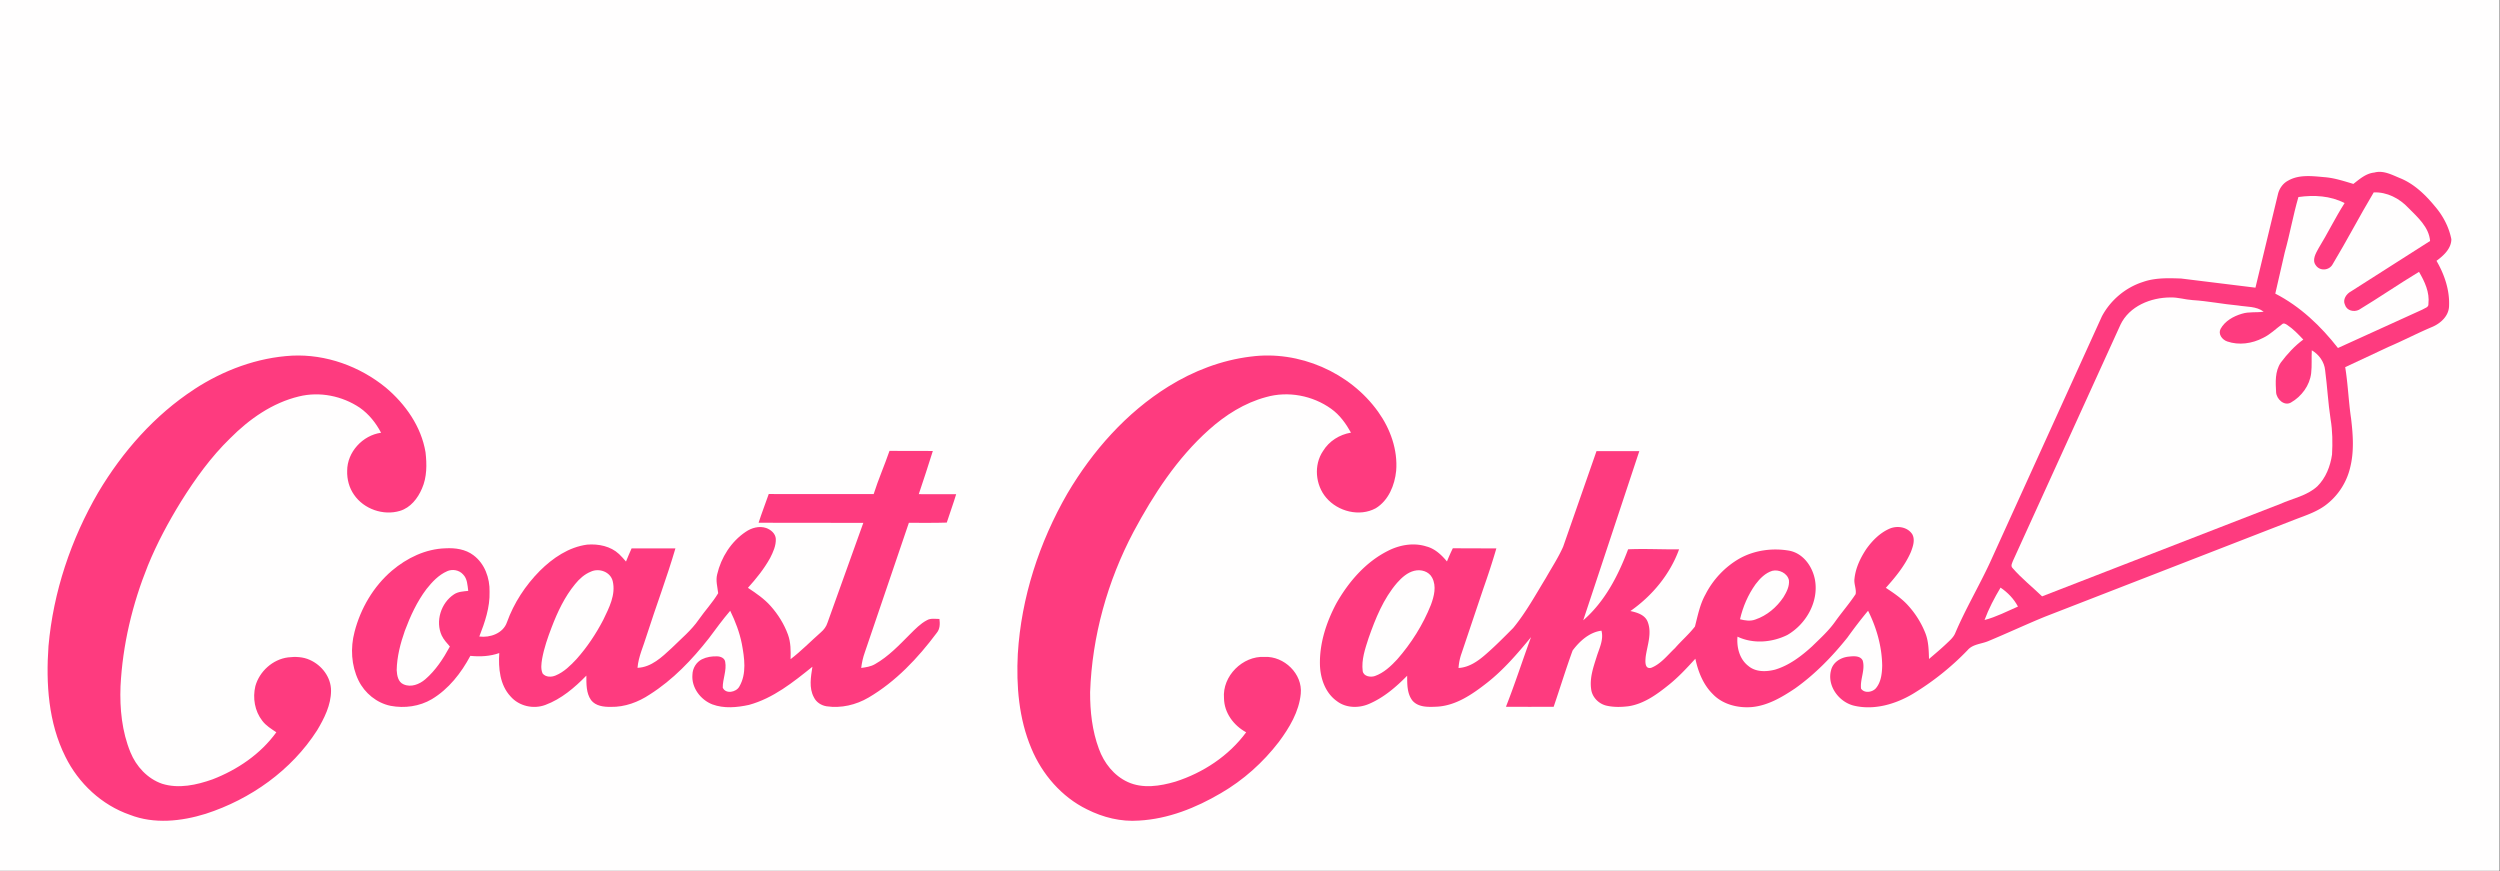
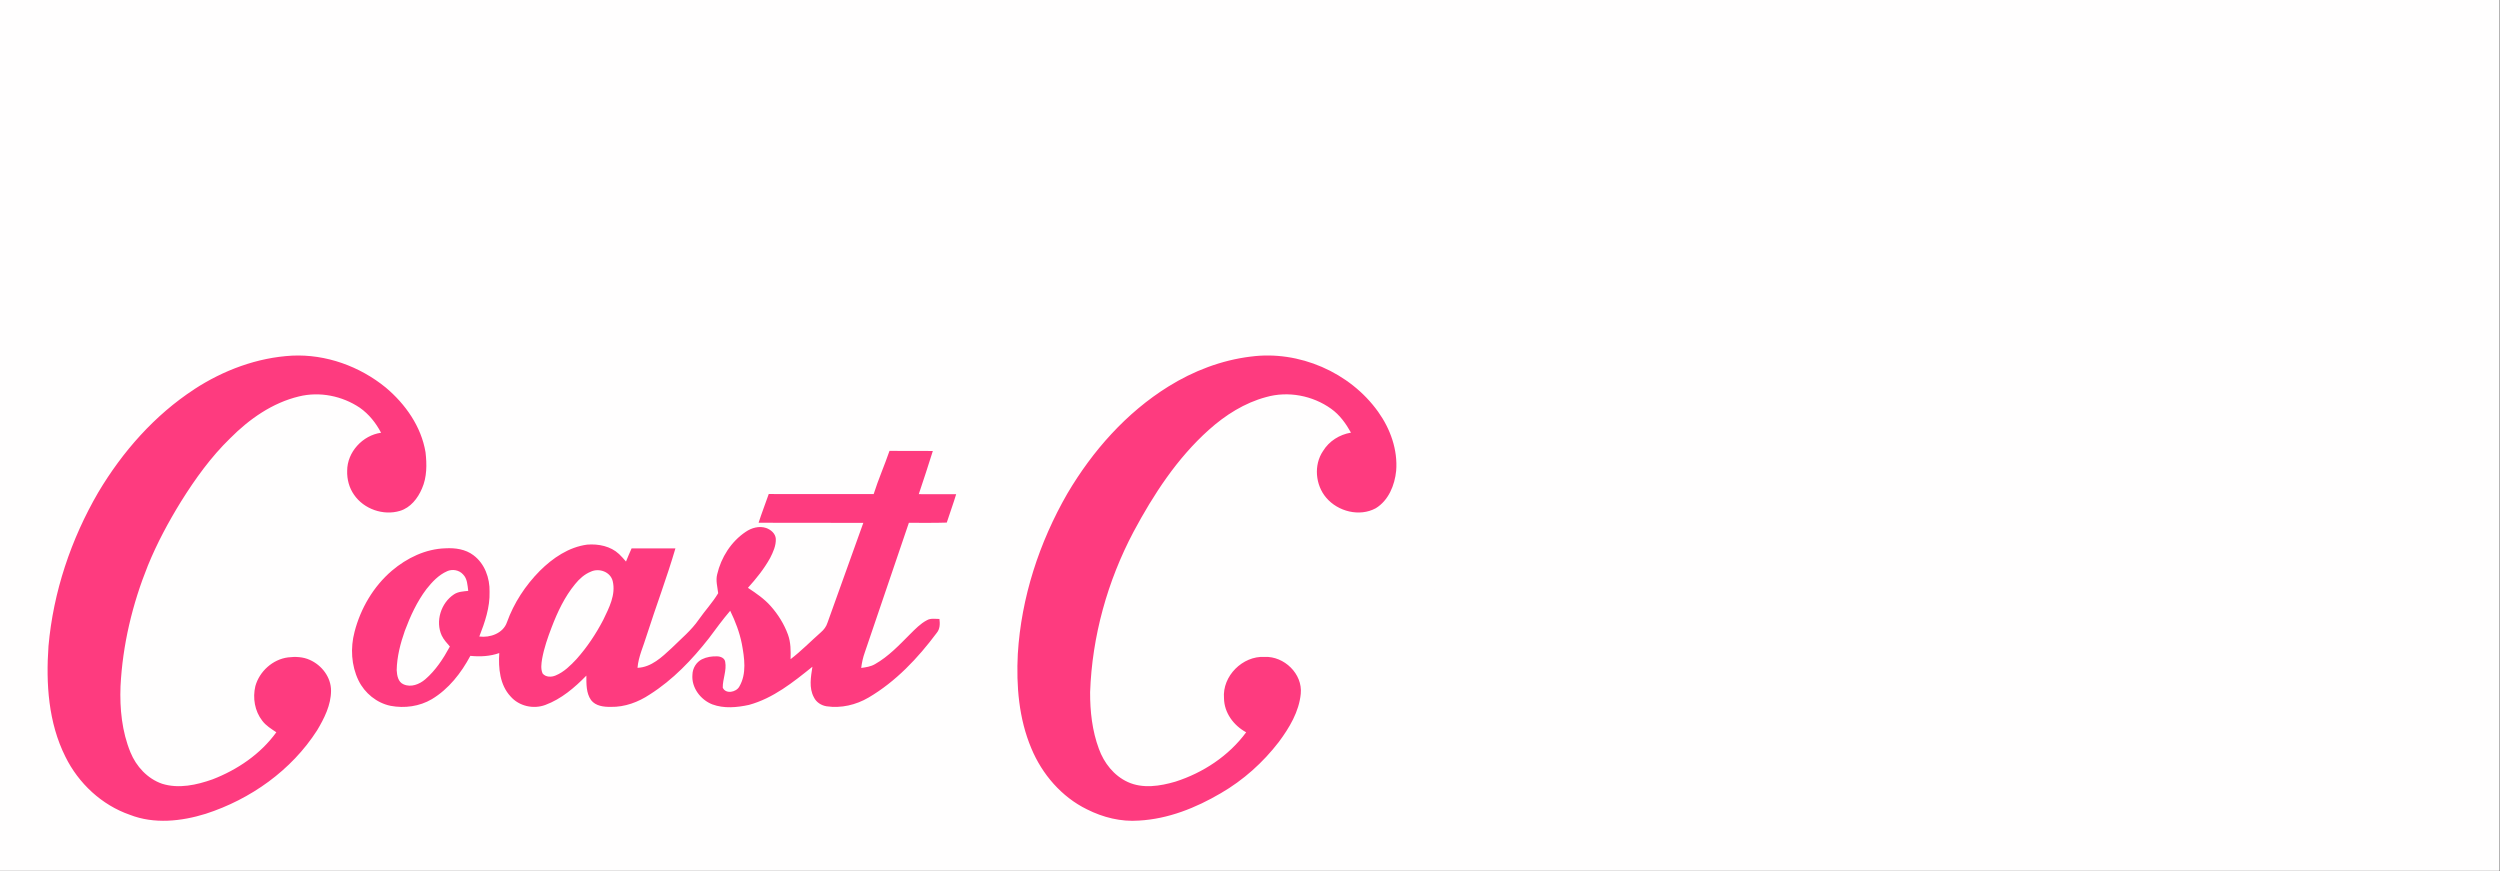
<svg xmlns="http://www.w3.org/2000/svg" viewBox="0 0 1693 590" height="786.667" width="2257.333">
  <rect x="0" y="0" width="1693" height="590" fill="#333333" stroke="none" />
  <style>.B{fill:rgb(100%,99.608%,99.608%)}.C{fill:rgb(99.608%,23.137%,49.804%)}</style>
  <path class="B" d="M0 0h1692.75v589.75H0zm0 0" />
-   <path class="C" d="M1593.684 124.566c4.277-3.316 8.543-7.145 14.21-7.715 6.313-1.72 12.16 1.7 17.816 3.957 9.39 3.918 16.867 11.215 23.25 18.96 5.457 6.34 9.496 14.016 11.094 22.25-.05 6.37-5.297 11.098-10.062 14.617 5.445 9.336 9.094 20.14 8.492 31.055-.398 6.438-5.645 11.195-11.22 13.625-10.094 4.227-19.766 9.316-29.81 13.613l-29.28 13.695c1.87 11.496 2.262 23.19 3.97 34.727 1.34 11.074 2.13 22.488-.648 33.414-2.2 9.297-7.496 17.87-14.87 23.95-6.543 5.598-14.93 8.2-22.82 11.246l-168.898 65.633c-12.937 5.297-25.602 11.227-38.512 16.594-4.656 1.95-10.4 1.977-13.906 6.047-11.035 11.496-23.613 21.488-37.246 29.738-11.69 6.895-25.82 11.043-39.348 7.996-10.375-2.28-18.79-13.395-15.9-24.1 1.32-5.5 6.773-8.777 12.133-9.22 3.125-.36 7.652-.727 9.293 2.672 1.848 6.348-1.898 12.664-1.102 19.05 2.27 3.27 7.645 2.48 10.043-.3 3.527-4.2 4.148-9.996 4.258-15.293-.18-12.934-3.797-25.687-9.562-37.184-4.898 5.867-9.535 11.953-13.992 18.16-10.32 12.895-21.98 24.89-35.504 34.488-8.87 5.926-18.484 11.633-29.348 12.594-9.4.73-19.625-1.78-26.31-8.797-6.496-6.398-9.945-15.172-11.812-23.96-5.656 6.2-11.37 12.395-17.937 17.664-8.055 6.477-16.848 12.926-27.32 14.523-4.914.602-9.973.72-14.81-.37-5.293-1.168-9.832-5.695-10.492-11.176-1.098-7.496 1.44-14.793 3.68-21.828 1.746-5.777 4.945-11.598 3.297-17.793-8.176 1.04-14.79 7.098-19.535 13.426-4.578 12.594-8.516 25.426-12.832 38.12-10.773.02-21.543.063-32.316-.02 6.125-15.543 11.234-31.457 16.988-47.148-9.125 11.094-18.535 22.1-29.88 30.984-9.82 7.66-20.754 15.297-33.594 16.094-5.715.25-12.64.68-16.79-4.047-3.727-4.75-3.598-11.176-3.625-16.895-7.516 7.63-15.84 14.797-25.762 19.055-6.977 3.027-15.668 2.898-21.855-1.87-7.895-5.617-11.29-15.62-11.45-24.988-.27-14.477 4.426-28.637 11.172-41.305 8.223-14.434 19.605-27.707 34.602-35.324 7.996-4.148 17.52-5.898 26.262-3.137 5.797 1.477 10.254 5.695 13.988 10.176 1.223-3.02 2.52-6 3.97-8.926l29.477.098c-2.695 9.266-5.723 18.44-8.934 27.547l-14.605 43.434c-1.16 3.22-1.84 6.578-2.07 9.996 7.523-.43 13.77-5.098 19.188-9.918 6.195-5.445 11.988-11.312 17.805-17.16 8.594-10.437 15.11-22.37 22.145-33.887 3.965-7.027 8.44-13.793 11.71-21.19l22.582-64.723 28.98.03-37.973 114.55c14.62-12.633 23.684-30.246 30.398-48.078 11.492-.52 23.012.168 34.523 0-6.156 16.992-18.234 31.516-32.977 41.8 4.54 1 9.895 2.54 11.723 7.367 2.996 7.766-.32 15.852-1.38 23.63-.25 2.86-.84 8.54 3.72 7.457 6.613-2.598 11.1-8.617 16.156-13.355 4.336-4.996 9.44-9.355 13.488-14.594 1.922-7.375 3.348-15.012 7.137-21.758 5.098-10.016 13.1-18.535 22.824-24.172 10.242-5.797 22.633-7.465 34.145-5.398 9.453 1.93 15.61 10.867 17.215 19.914 2.55 14.742-6.113 29.848-18.766 37.125-10.332 5.125-23.184 6.176-33.734 1.137-.64 7.25 1.348 15.227 7.344 19.832 4.957 4.23 12.05 4.04 18.027 2.52 9.613-2.86 17.79-9.098 25.102-15.742 5.566-5.437 11.422-10.695 15.89-17.113 4.426-6.18 9.44-11.945 13.63-18.293.648-3.418-1.3-6.977-.762-10.516.762-7.297 4.06-14.145 8.094-20.19 4.02-5.598 9.094-10.715 15.46-13.543 5.215-2.34 12.34-1.352 15.586 3.727 2.02 3.777.46 8.246-.957 11.977-3.957 9.125-10.363 16.922-16.957 24.27 5.273 3.496 10.62 7.066 14.918 11.793a61.22 61.22 0 0 1 11.902 19.043c2.148 5.52 2.227 11.516 2.418 17.352 3.977-3.398 8.012-6.766 11.813-10.375 2.195-2.117 4.656-4.148 5.895-7.016 6.934-16.395 16.066-31.72 23.55-47.84l75.797-166.758c5.793-10.957 16.016-19.594 27.848-23.344 8.293-2.926 17.148-2.598 25.8-2.316l50.363 6.195 15.29-63.512c.957-3.75 3.336-7.137 6.813-8.957 7.395-4.277 16.328-3.098 24.465-2.38 6.793.5 13.29 2.668 19.766 4.598zm0 0" />
-   <path class="B" d="M1607.465 130.293c8.96-.38 17.465 4.05 23.5 10.496 6.215 6.297 13.95 12.977 14.69 22.4l-53.562 34.148c-3.125 1.648-5.816 5.555-4.074 9.094 1.22 3.95 5.992 5.07 9.43 3.38 13.723-8.297 26.96-17.422 40.703-25.72 3.844 6.54 7.293 13.875 6.375 21.69.297 2.398-2.57 2.848-4.13 3.898l-57.137 25.988c-11.562-14.832-25.582-28.187-42.437-36.824l6.434-28.06c3.477-12.355 5.637-25.027 9.223-37.352 10.523-1.5 21.715-.902 31.277 4.098-6.363 9.945-11.492 20.62-17.687 30.688-1.816 3.316-4.535 7.836-1.84 11.395 2.77 4.195 9.254 3.63 11.512-.8 9.594-15.934 18.148-32.484 27.703-48.46zM1435.94 219.97c6.023-12.695 20.602-18.535 33.973-18.535 5.066-.14 9.953 1.5 14.988 1.8 10.273.63 20.387 2.727 30.63 3.637 5.867 1 12.43.422 17.445 4.2-4.895.75-9.973-.12-14.758 1.398-5.746 1.68-11.492 4.898-14.47 10.297-1.77 3.547 1.148 7.316 4.496 8.457 7.934 2.75 16.887 1.48 24.254-2.38 4.895-2.3 8.69-6.2 13.027-9.348.96-.93 2.32-.117 3.25.48 4.168 2.73 7.594 6.38 11.012 9.977-5.895 4.336-10.863 9.754-15.238 15.594-4.04 5.898-3.56 13.434-3.168 20.242.34 4.527 5.496 9.395 10.023 6.816 7.19-4.098 12.738-11.535 13.707-19.87.602-5.148.133-10.348.43-15.516 4.836 2.8 8.535 7.898 9.035 13.547 1.457 11.023 2 22.14 3.695 33.133 1.332 7.898 1.402 15.934.98 23.9-1.13 7.898-4.195 15.793-9.922 21.492-7.047 6.496-16.727 8.195-25.203 11.996l-161.23 62.57c-6.613-6.395-13.89-12.145-19.934-19.1-1.68-1.54-.18-3.797.438-5.477l72.547-159.332zm0 0" />
  <path class="C" d="M131.582 263.57c19.746-12.855 42.598-21.44 66.25-22.73 22.887-1.07 45.75 7.195 63.414 21.617 13.313 11.195 24.023 26.39 26.922 43.805.95 8.195 1 16.89-2.418 24.6-2.82 6.637-7.797 13.012-14.96 15.12-11.242 3.37-24.44-1.25-31.055-10.965-3.3-4.7-4.797-10.457-4.63-16.145-.05-12.69 10.492-24.11 22.953-25.81-3.465-6.637-8.254-12.645-14.4-16.953-11.94-8.016-27.18-11.094-41.207-7.645-18.047 4.328-33.695 15.363-46.605 28.367-12.992 12.613-23.633 27.43-33.215 42.742-8.566 13.895-16.32 28.316-22.484 43.43-10.512 26.04-17.137 53.758-18.535 81.836-.57 15.094.957 30.547 6.723 44.613 3.918 9.594 11.53 17.89 21.453 21.31 11.242 3.52 23.324.852 34.137-2.977 16.848-6.5 32.547-17.125 43.207-31.887-3.398-2.3-7.023-4.457-9.512-7.797-5.117-6.527-6.594-15.453-4.695-23.43 2.766-10.027 11.79-18.19 22.184-19.492 4.934-.602 10.152-.398 14.738 1.72 8.113 3.598 14.387 11.797 14.34 20.89-.03 9.695-4.598 18.69-9.465 26.84-17.355 27.06-45.027 46.648-75.422 56.477-16.508 5.125-34.895 7.117-51.344.68-19.055-6.598-34.773-21.293-43.648-39.305-11.57-23.04-13.25-49.578-11.473-74.887 3.238-36.687 15.22-72.402 33.707-104.156 16.387-27.52 38.133-52.297 65.082-69.852zm715.37-22.074c32.676-4.367 67.203 10.56 86.34 37.387 8.223 11.496 13.36 25.72 12.188 39.98-.977 9.727-5.164 20.055-13.816 25.32-10.965 5.97-25.62 2.23-33.535-7.117-7.367-8.594-8.594-22.16-2.18-31.617 4.117-6.766 11.19-11.172 18.934-12.473-3.437-6.156-7.652-12.047-13.457-16.172-12.53-8.977-29.16-12.148-44.04-7.898-14.57 3.898-27.598 12.176-38.75 22.172-21.484 19.23-37.473 43.75-50.984 69.008-17.687 33.418-28.11 70.82-29.426 108.656-.07 12.965 1.398 26.13 5.934 38.352 3.43 9.527 10.172 18.176 19.516 22.46 10.164 4.7 21.926 2.82 32.297-.22 18.785-6.016 36.172-17.44 47.926-33.426-8.457-4.598-14.89-13.195-15.012-23.1-1.246-14.953 12.613-28.77 27.48-27.95 13.223-.62 25.852 11.465 24.512 24.93-1.16 12.164-7.715 23.04-14.86 32.656-10.71 13.934-24.05 25.89-39.27 34.707-16.887 9.926-35.676 17.46-55.418 18.54-12.19.922-24.383-2.13-35.215-7.594-17.187-8.398-30.406-23.77-37.69-41.312-8.496-20.113-10.273-42.363-9.164-63.973 2.316-38.184 14.508-75.53 33.574-108.617 17.008-28.805 39.852-54.715 68.422-72.47 16.887-10.516 35.902-17.82 55.695-20.242zm-255.31 93.113c3.137-9.918 7.344-19.44 10.723-29.27l29.348.063c-3.02 9.793-6.297 19.512-9.523 29.246l25.32.03c-1.937 6.465-4.297 12.793-6.363 19.22-8.555.3-17.11.133-25.664.152l-29.875 87.863c-1.2 3.355-1.97 6.855-2.398 10.414 3.195-.43 6.492-.898 9.32-2.56 9.133-5.156 16.39-12.895 23.723-20.25 3.52-3.48 6.996-7.168 11.44-9.496 2.578-1.5 5.668-.86 8.496-.86.418 3.266.398 6.797-1.86 9.465-12.723 17.05-27.68 32.926-46.168 43.78-8.492 4.977-18.586 7.348-28.38 5.898-3.617-.562-7.023-2.73-8.62-6.098-3.477-6.367-2.03-13.875-1-20.69-13.012 10.465-26.55 21.36-42.97 25.84-8.094 1.758-16.836 2.598-24.78-.34-7.996-3.102-14.29-11.418-13.488-20.19.098-4.27 2.566-8.398 6.395-10.348 3.176-1.57 6.793-2.137 10.332-2 2.297.043 5.094 1.14 5.457 3.72 1.098 5.898-1.73 11.598-1.652 17.453 1.93 4.598 9.164 3.16 11.234-.738 5.094-8.695 3.426-19.395 1.7-28.828-1.55-7.828-4.398-15.324-7.895-22.473-5.117 5.97-9.734 12.336-14.43 18.625-11.37 14.492-24.312 28.086-39.973 38.023-7.793 5.195-16.984 8.637-26.437 8.438-4.727.06-10.273-.543-13.37-4.578-3.398-4.8-3.168-10.996-3.2-16.594-7.973 8.176-16.965 15.852-27.81 19.87-8.094 3-17.727.82-23.453-5.7-7.363-7.824-8.363-19.223-7.715-29.445-6.293 2.227-12.988 2.56-19.586 1.898-6.195 11.613-14.668 22.488-26.078 29.328-8.336 4.938-18.488 6.297-27.93 4.516-9.395-1.937-17.54-8.594-21.727-17.19-4.914-10.145-5.555-22.04-2.695-32.887 4.098-15.89 12.79-30.758 25.32-41.46 10.14-8.598 22.844-14.773 36.313-15.145 6.535-.36 13.512.602 18.855 4.66 7.656 5.664 11.19 15.492 10.953 24.79.3 10.523-3.156 20.61-6.945 30.285 7.297.96 16.16-2.168 18.707-9.637 4.695-13.062 12.492-24.93 22.223-34.785 8.754-8.715 19.688-16.19 32.176-17.812 7.566-.598 15.86 1.05 21.535 6.398 1.7 1.57 3.156 3.34 4.695 5.066 1.2-2.996 2.46-5.965 3.79-8.906l29.676.012c-5.793 19.793-13.13 39.113-19.414 58.773-2.18 7.34-5.617 14.395-6.254 22.094 9.39-.363 16.547-7.297 23.063-13.316 6.355-6.297 13.4-12.023 18.504-19.473 4.2-6.016 9.293-11.434 13.063-17.742-.48-4.246-1.77-8.535-.68-12.793 2.656-11.457 9.46-22.16 19.285-28.75 3.996-2.738 9.133-4.195 13.852-2.63 3.215 1.12 6.395 3.8 6.574 7.398.168 4.566-1.8 8.895-3.816 12.863-4.078 7.398-9.426 14.016-15.06 20.262 5.496 3.648 11.03 7.398 15.426 12.375 5.016 5.66 9.094 12.195 11.69 19.324 1.95 5.297 1.88 11.035 1.77 16.613 7.293-5.578 13.69-12.176 20.555-18.223 2.02-1.73 3.648-3.898 4.445-6.47L584.63 354.1c-23.645-.168-47.266.06-70.906-.12 2.098-6.535 4.613-12.934 6.863-19.422l71.016.03zm0 0" />
  <path class="B" d="M302.746 386.836c3.617-1.64 8.164-.84 10.844 2.16 2.926 2.918 2.977 7.297 3.496 11.145-3.277.352-6.797.48-9.633 2.348-8.844 5.8-12.762 18.262-8.293 27.94 1.34 2.797 3.496 5.055 5.496 7.395-4.43 8.148-9.574 16.094-16.66 22.19-3.945 3.398-9.69 5.695-14.727 3.398-3.7-1.53-4.437-6.047-4.63-9.598.18-9.125 2.5-18.07 5.516-26.637 3.73-9.977 8.234-19.793 14.69-28.32 3.828-4.797 8.19-9.516 13.918-12.012zm655.047-.3c4.438-1.16 9.852.402 12.05 4.668 3.098 5.797 1.3 12.645-.848 18.445-5.398 13.53-13.293 26.027-22.883 36.953-4.25 4.578-9.047 9.074-15.02 11.195-2.93 1.027-7.625.3-8.266-3.3-.98-7.656 1.648-15.14 3.957-22.328 4.668-13.297 10.043-26.738 19.355-37.523 3.16-3.55 6.926-6.957 11.664-8.13zm-557.687.582c5.594-2.602 13.25.098 14.81 6.367 2.238 9.246-2.47 18.152-6.367 26.246-4.965 9.578-11.02 18.633-18.215 26.69-4.066 4.328-8.453 8.695-14.04 10.996-2.848 1.238-6.746 1.258-8.844-1.34-1.38-3.13-.84-6.648-.332-9.898 1.332-7.375 3.82-14.492 6.496-21.47 3.957-10.348 8.754-20.543 15.84-29.148 2.867-3.54 6.375-6.738 10.66-8.437zm788.785 8.496c2.93-3.867 6.566-7.598 11.324-9.066 4.516-1.078 10.19 1.56 11.25 6.348.46 4.156-1.617 8.094-3.727 11.555-4.555 6.797-11.172 12.426-18.984 15.074-3.38 1.297-7.027.7-10.414-.16 1.93-8.496 5.465-16.664 10.543-23.75zm155.04 24.258c2.836-7.676 6.652-14.922 10.84-21.94 4.875 3.3 9.023 7.598 11.793 12.828-7.457 3.246-14.72 7.055-22.633 9.113zm0 0" />
</svg>